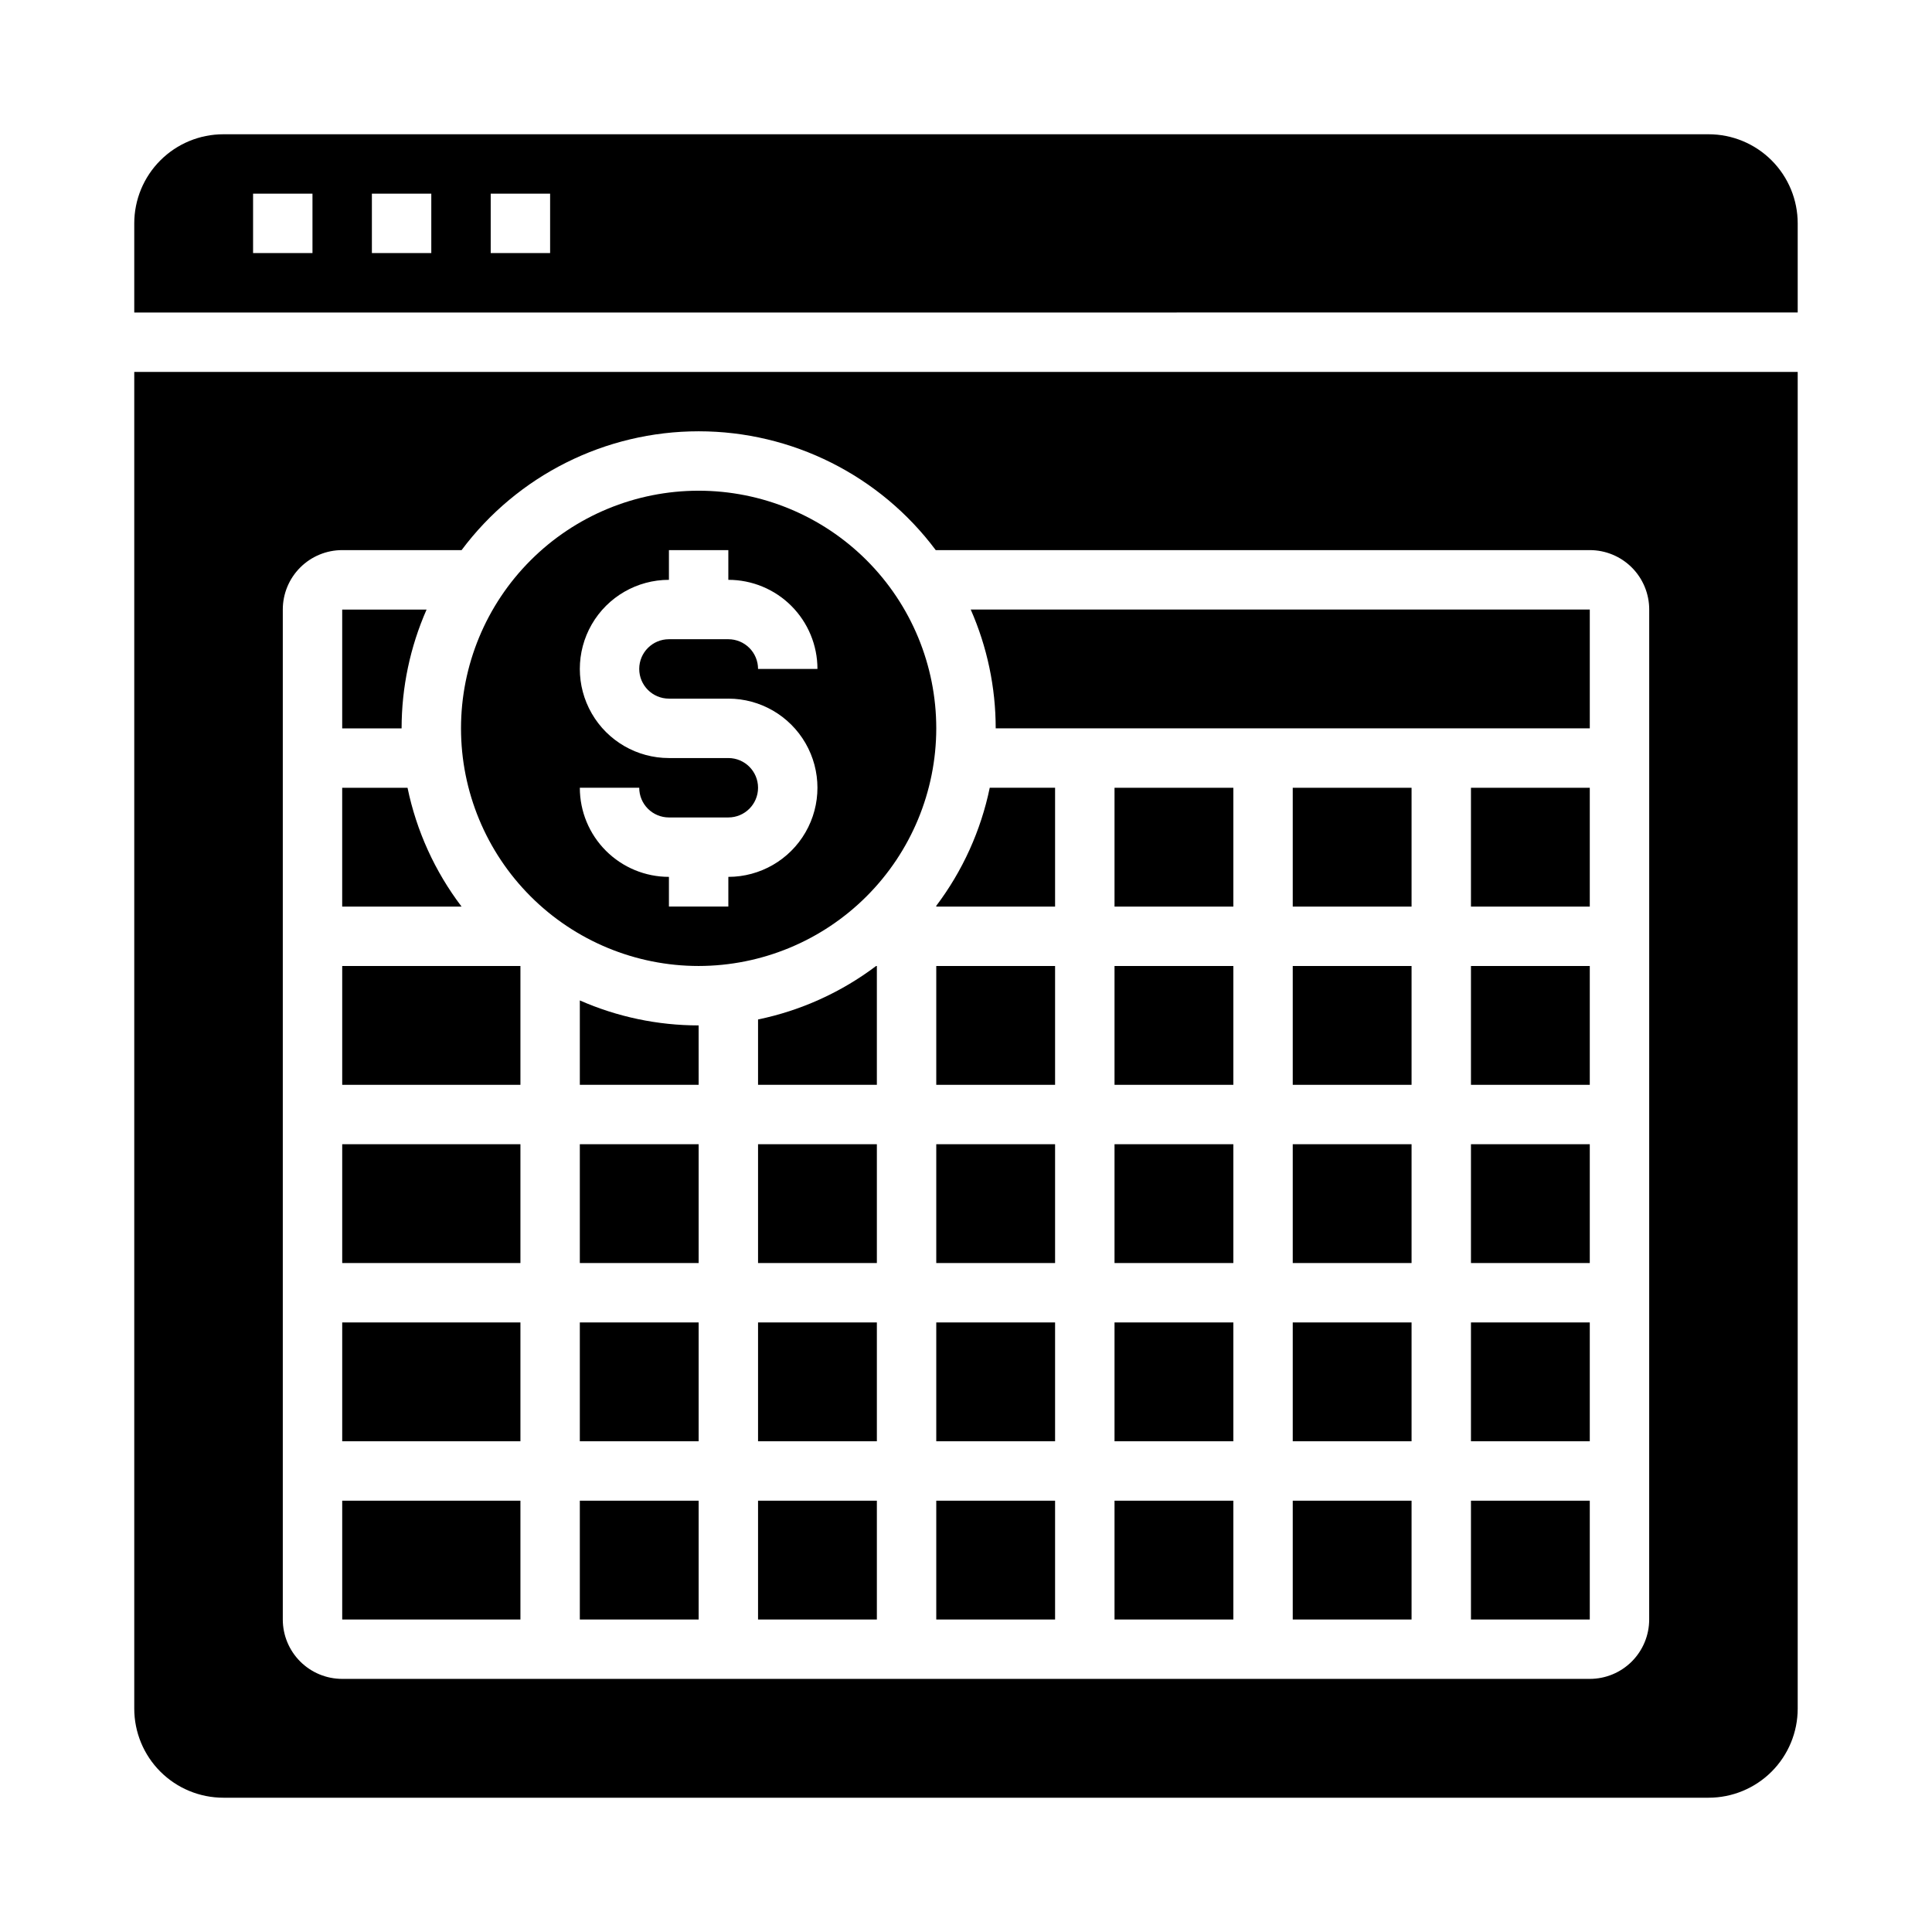
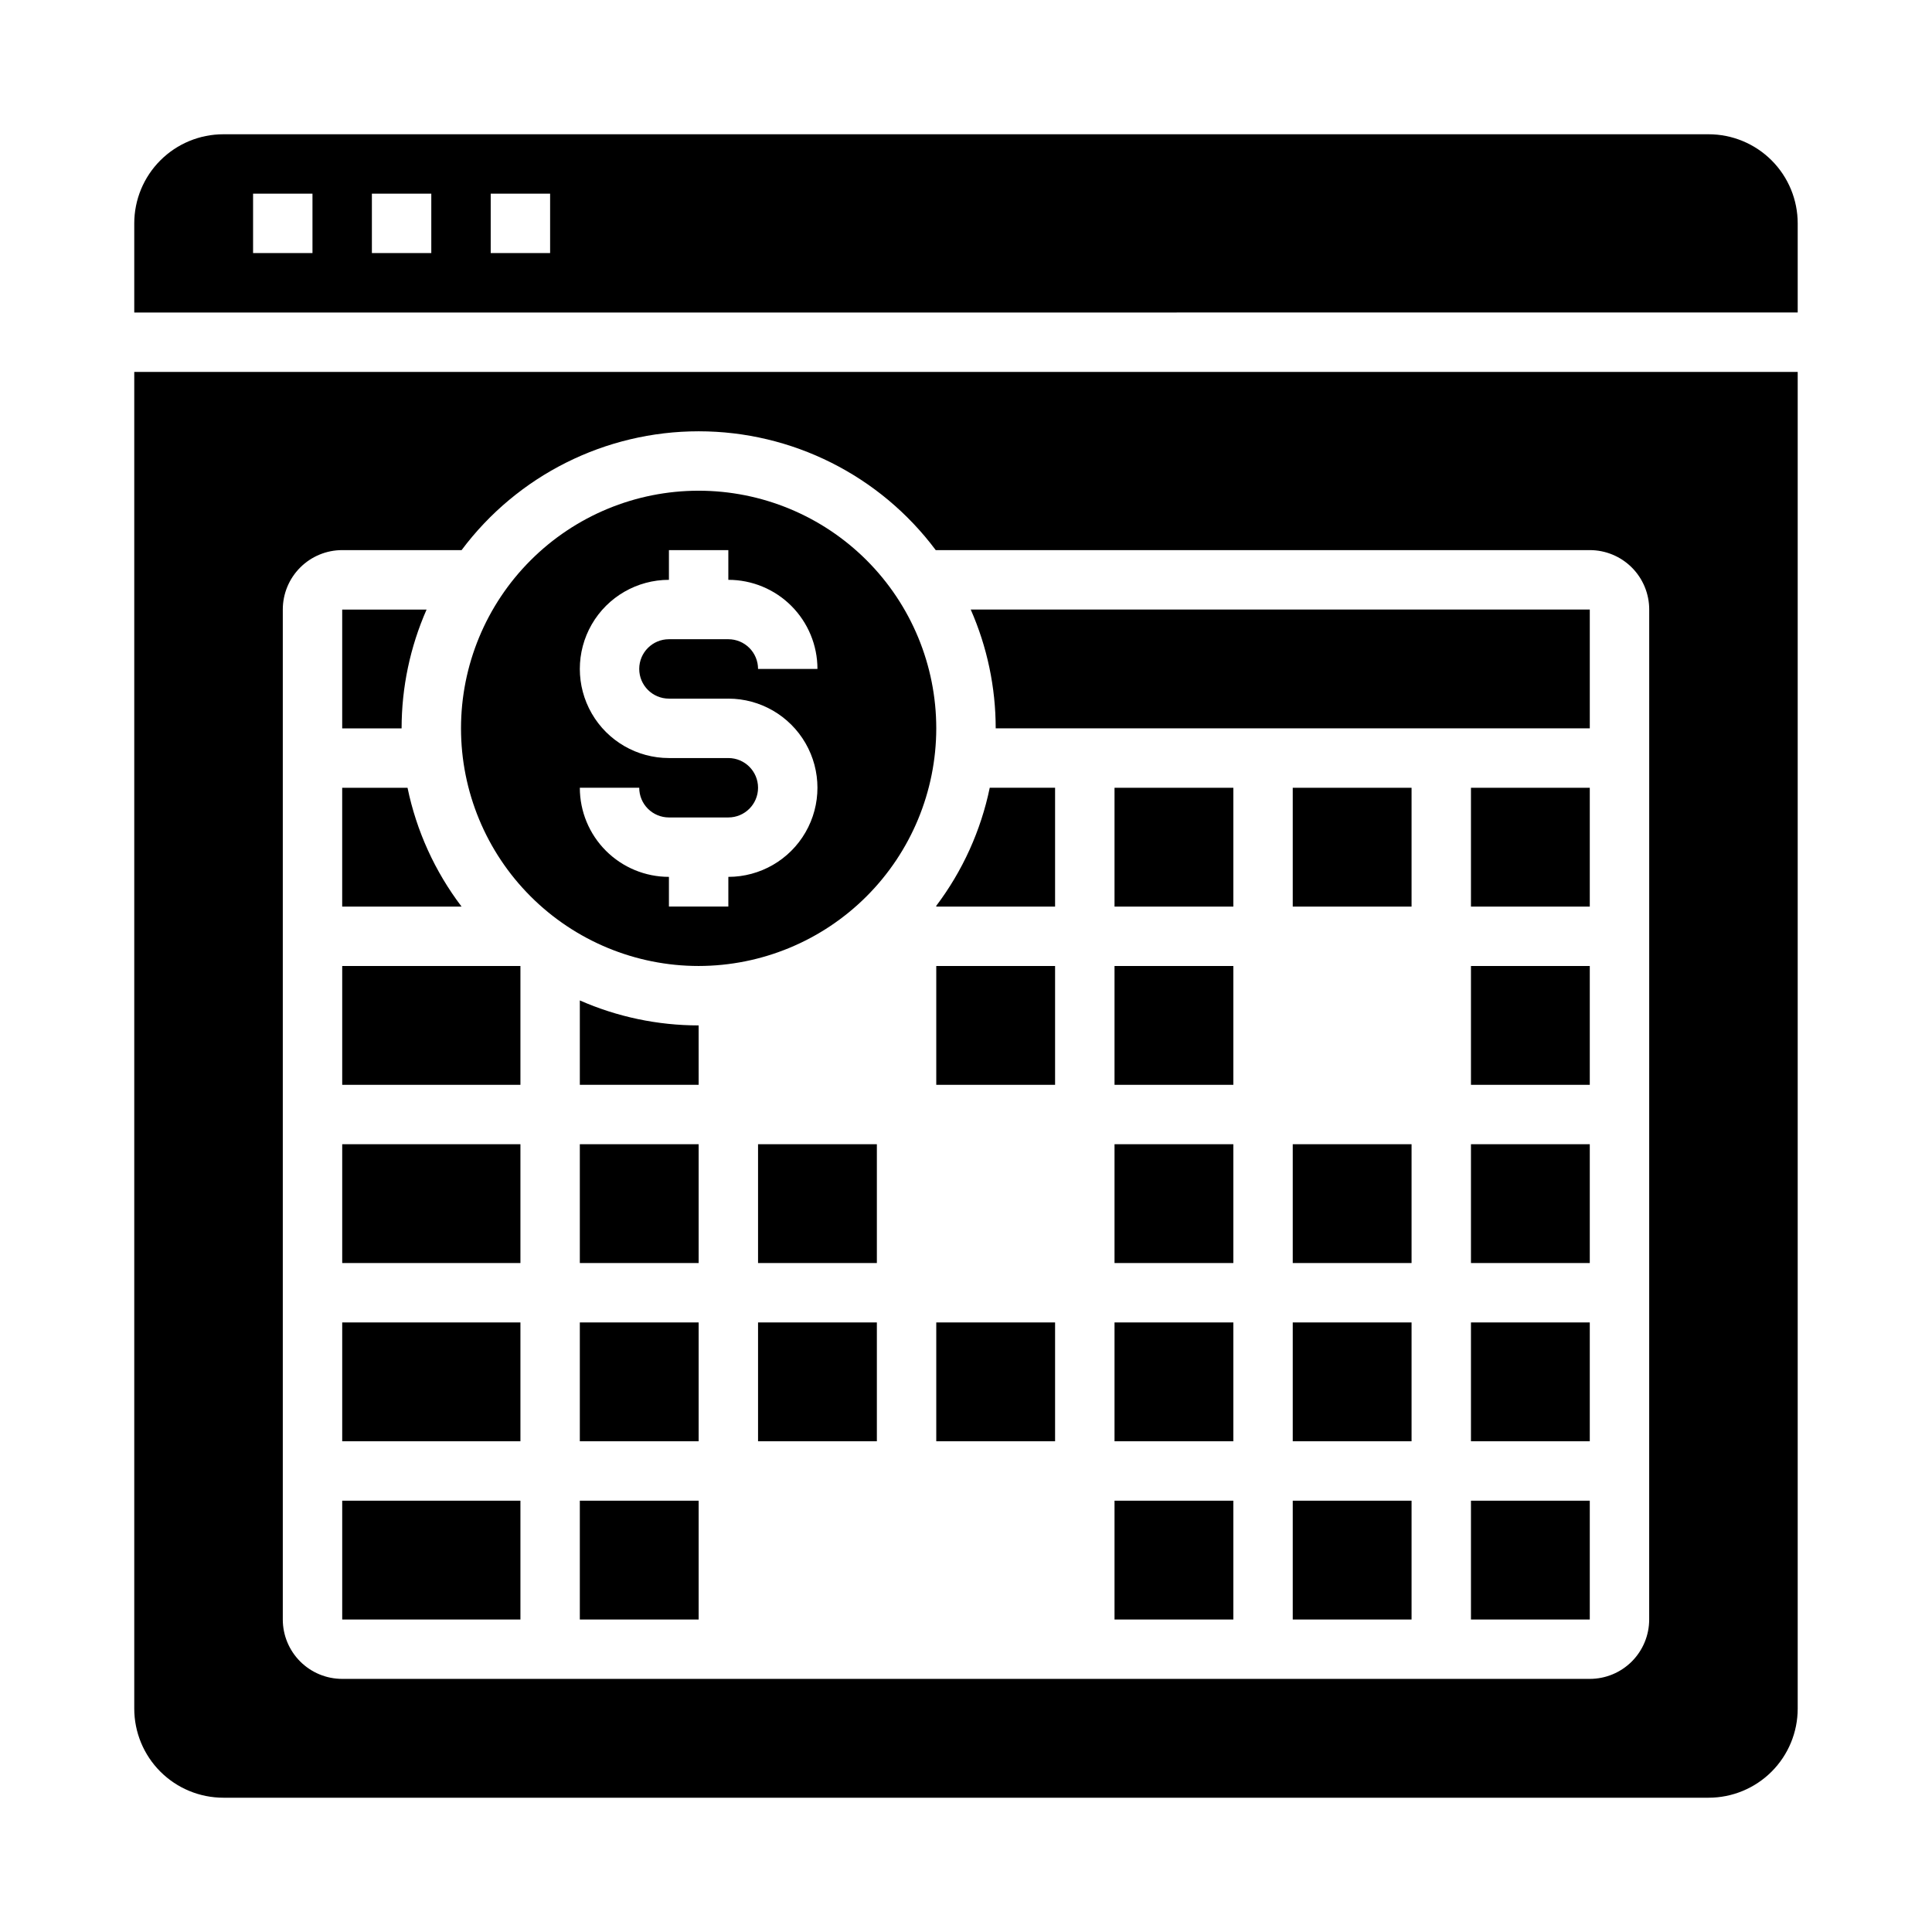
<svg xmlns="http://www.w3.org/2000/svg" fill="#000000" width="800px" height="800px" version="1.1" viewBox="144 144 512 512">
  <g>
    <path d="m344.89 447.23h31.488v31.488h-31.488z" />
-     <path d="m392.12 541.7h31.488v31.488h-31.488z" />
-     <path d="m344.89 414.17v17.32h31.488v-31.488h-0.203c-9.25 6.981-19.938 11.82-31.285 14.168z" />
    <path d="m344.89 494.46h31.488v31.488h-31.488z" />
-     <path d="m344.89 541.7h31.488v31.488h-31.488z" />
    <path d="m392.12 384.05v0.203h31.488v-31.488h-17.316c-2.348 11.348-7.188 22.035-14.172 31.285z" />
    <path d="m392.12 337.02c0-16.703-6.633-32.723-18.445-44.531-11.809-11.812-27.828-18.445-44.531-18.445-16.699 0-32.719 6.633-44.527 18.445-11.812 11.809-18.445 27.828-18.445 44.531 0 16.703 6.633 32.719 18.445 44.531 11.809 11.809 27.828 18.445 44.527 18.445 16.699-0.02 32.707-6.66 44.512-18.469 11.805-11.805 18.449-27.812 18.465-44.508zm-70.848-7.871h15.742l0.004-0.004c8.438 0 16.23 4.504 20.449 11.809 4.219 7.309 4.219 16.309 0 23.617-4.219 7.309-12.012 11.809-20.449 11.809v7.871h-15.746v-7.871c-6.262 0-12.27-2.488-16.699-6.918-4.43-4.43-6.914-10.434-6.914-16.699h15.742c0 2.09 0.828 4.09 2.305 5.566 1.477 1.477 3.481 2.305 5.566 2.305h15.746c4.348 0 7.871-3.523 7.871-7.871s-3.523-7.871-7.871-7.871h-15.746c-8.438 0-16.234-4.5-20.453-11.809-4.215-7.305-4.215-16.309 0-23.617 4.219-7.305 12.016-11.805 20.453-11.805v-7.875h15.742v7.871l0.004 0.004c6.262 0 12.27 2.484 16.699 6.914 4.426 4.43 6.914 10.438 6.914 16.699h-15.742c0-2.086-0.828-4.09-2.305-5.566-1.477-1.477-3.481-2.305-5.566-2.305h-15.746c-4.348 0-7.871 3.523-7.871 7.871s3.523 7.871 7.871 7.871z" />
    <path d="m392.12 494.46h31.488v31.488h-31.488z" />
    <path d="m392.12 400h31.488v31.488h-31.488z" />
    <path d="m439.36 541.7h31.488v31.488h-31.488z" />
-     <path d="m392.12 447.23h31.488v31.488h-31.488z" />
    <path d="m234.69 494.46h47.23v31.488h-47.23z" />
    <path d="m234.69 541.7h47.23v31.488h-47.23z" />
    <path d="m252 352.77h-17.316v31.488h31.637c-7.062-9.297-11.957-20.055-14.32-31.488z" />
    <path d="m234.69 447.23h47.23v31.488h-47.23z" />
    <path d="m257.05 305.54h-22.363v31.488h15.742c0-10.844 2.254-21.566 6.621-31.488z" />
    <path d="m297.66 431.49h31.488l-0.004-15.746c-10.84 0-21.562-2.254-31.484-6.621z" />
    <path d="m297.66 494.46h31.488v31.488h-31.488z" />
    <path d="m297.66 447.23h31.488v31.488h-31.488z" />
    <path d="m234.69 400h47.23v31.488h-47.23z" />
    <path d="m297.66 541.7h31.488v31.488h-31.488z" />
    <path d="m620.41 203.2c0-6.266-2.488-12.273-6.914-16.699-4.43-4.43-10.438-6.918-16.699-6.918h-393.6c-6.266 0-12.273 2.488-16.699 6.918-4.43 4.426-6.918 10.434-6.918 16.699v23.617l440.83-0.004zm-393.6 7.871h-15.742v-15.746h15.742zm31.488 0h-15.742v-15.746h15.742zm31.488 0h-15.742v-15.746h15.742z" />
    <path d="m533.82 447.23h31.488v31.488h-31.488z" />
    <path d="m533.82 494.46h31.488v31.488h-31.488z" />
    <path d="m533.82 541.7h31.488v31.488h-31.488z" />
    <path d="m533.82 400h31.488v31.488h-31.488z" />
    <path d="m533.82 352.77h31.488v31.488h-31.488z" />
    <path d="m486.59 352.77h31.488v31.488h-31.488z" />
    <path d="m620.41 242.56h-440.83v354.24c0 6.262 2.488 12.27 6.918 16.699 4.426 4.426 10.434 6.914 16.699 6.914h393.6c6.262 0 12.27-2.488 16.699-6.914 4.426-4.43 6.914-10.438 6.914-16.699zm-39.359 330.62c0 4.176-1.66 8.18-4.609 11.133-2.953 2.953-6.957 4.609-11.133 4.609h-330.62c-4.176 0-8.18-1.656-11.133-4.609-2.953-2.953-4.613-6.957-4.613-11.133v-267.65c0-4.176 1.66-8.18 4.613-11.133 2.953-2.953 6.957-4.613 11.133-4.613h31.637c14.805-19.816 38.09-31.488 62.824-31.488 24.738 0 48.023 11.672 62.828 31.488h173.34c4.176 0 8.18 1.66 11.133 4.613 2.949 2.953 4.609 6.957 4.609 11.133z" />
    <path d="m407.87 337.02h157.44v-31.488h-164.06c4.367 9.922 6.621 20.645 6.621 31.488z" />
    <path d="m486.59 541.7h31.488v31.488h-31.488z" />
    <path d="m439.36 447.23h31.488v31.488h-31.488z" />
    <path d="m439.36 352.77h31.488v31.488h-31.488z" />
    <path d="m439.36 400h31.488v31.488h-31.488z" />
    <path d="m439.36 494.46h31.488v31.488h-31.488z" />
    <path d="m486.59 494.46h31.488v31.488h-31.488z" />
-     <path d="m486.59 400h31.488v31.488h-31.488z" />
    <path d="m486.59 447.23h31.488v31.488h-31.488z" />
  </g>
</svg>